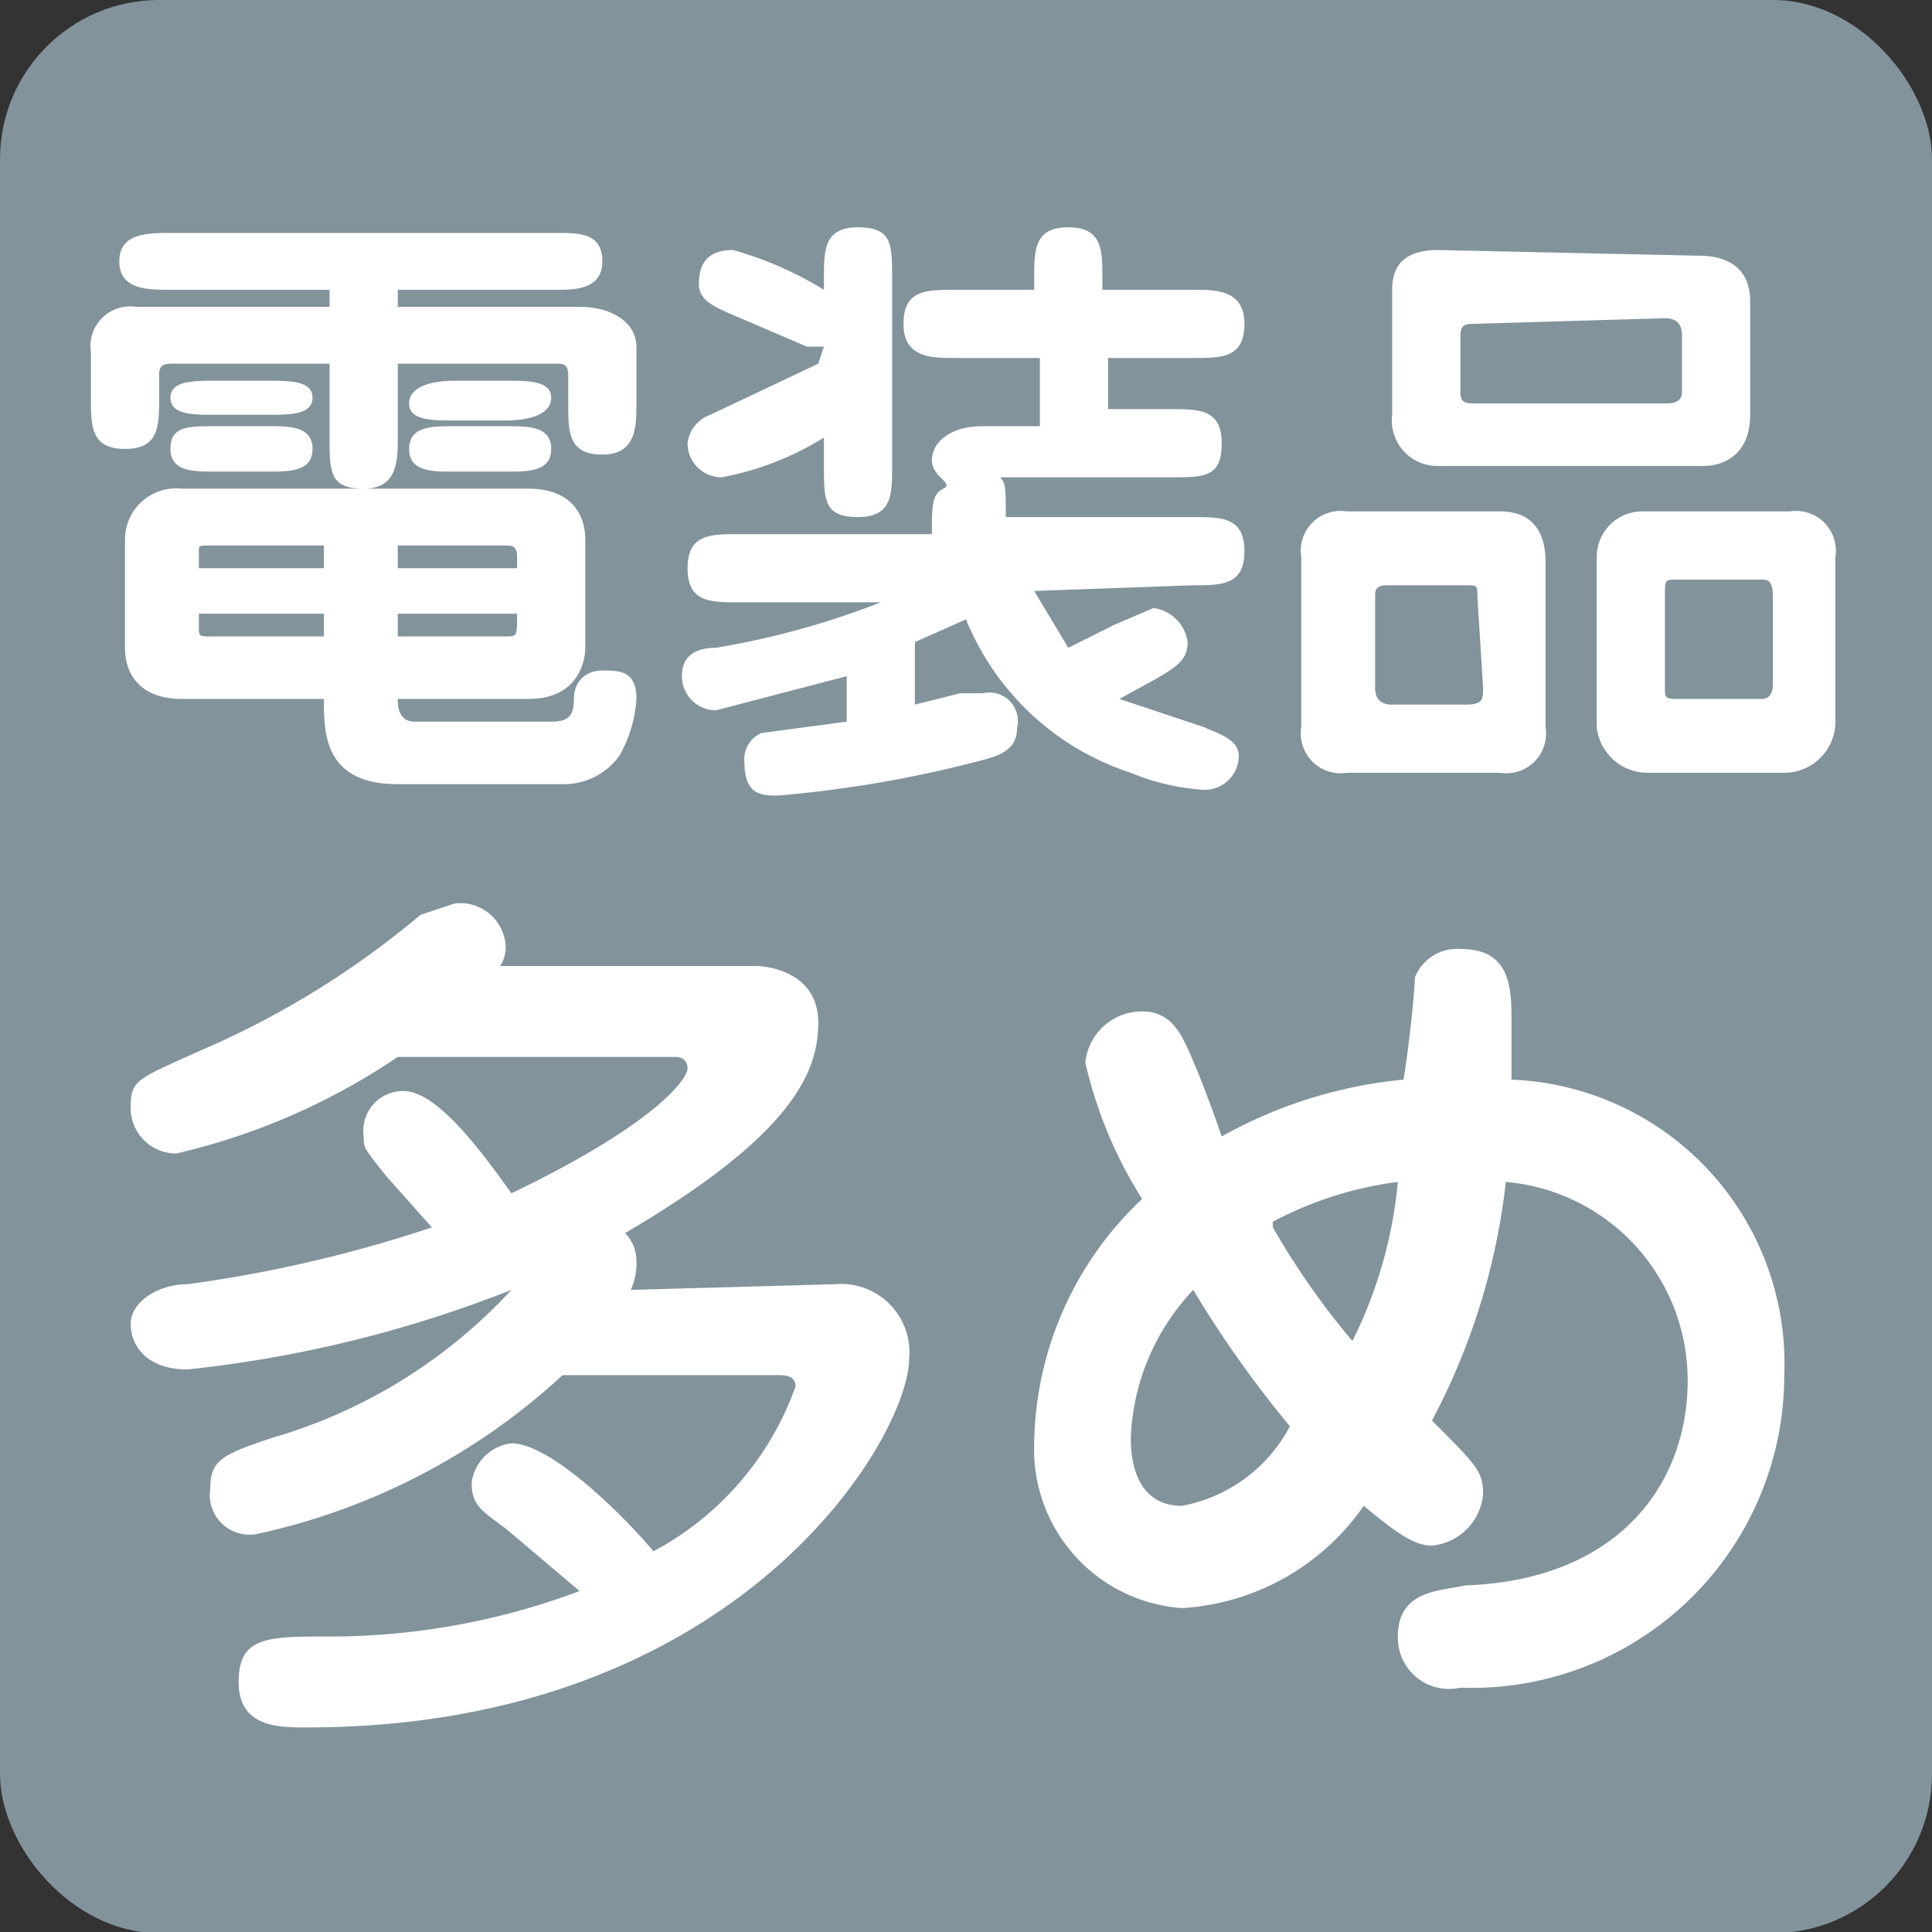
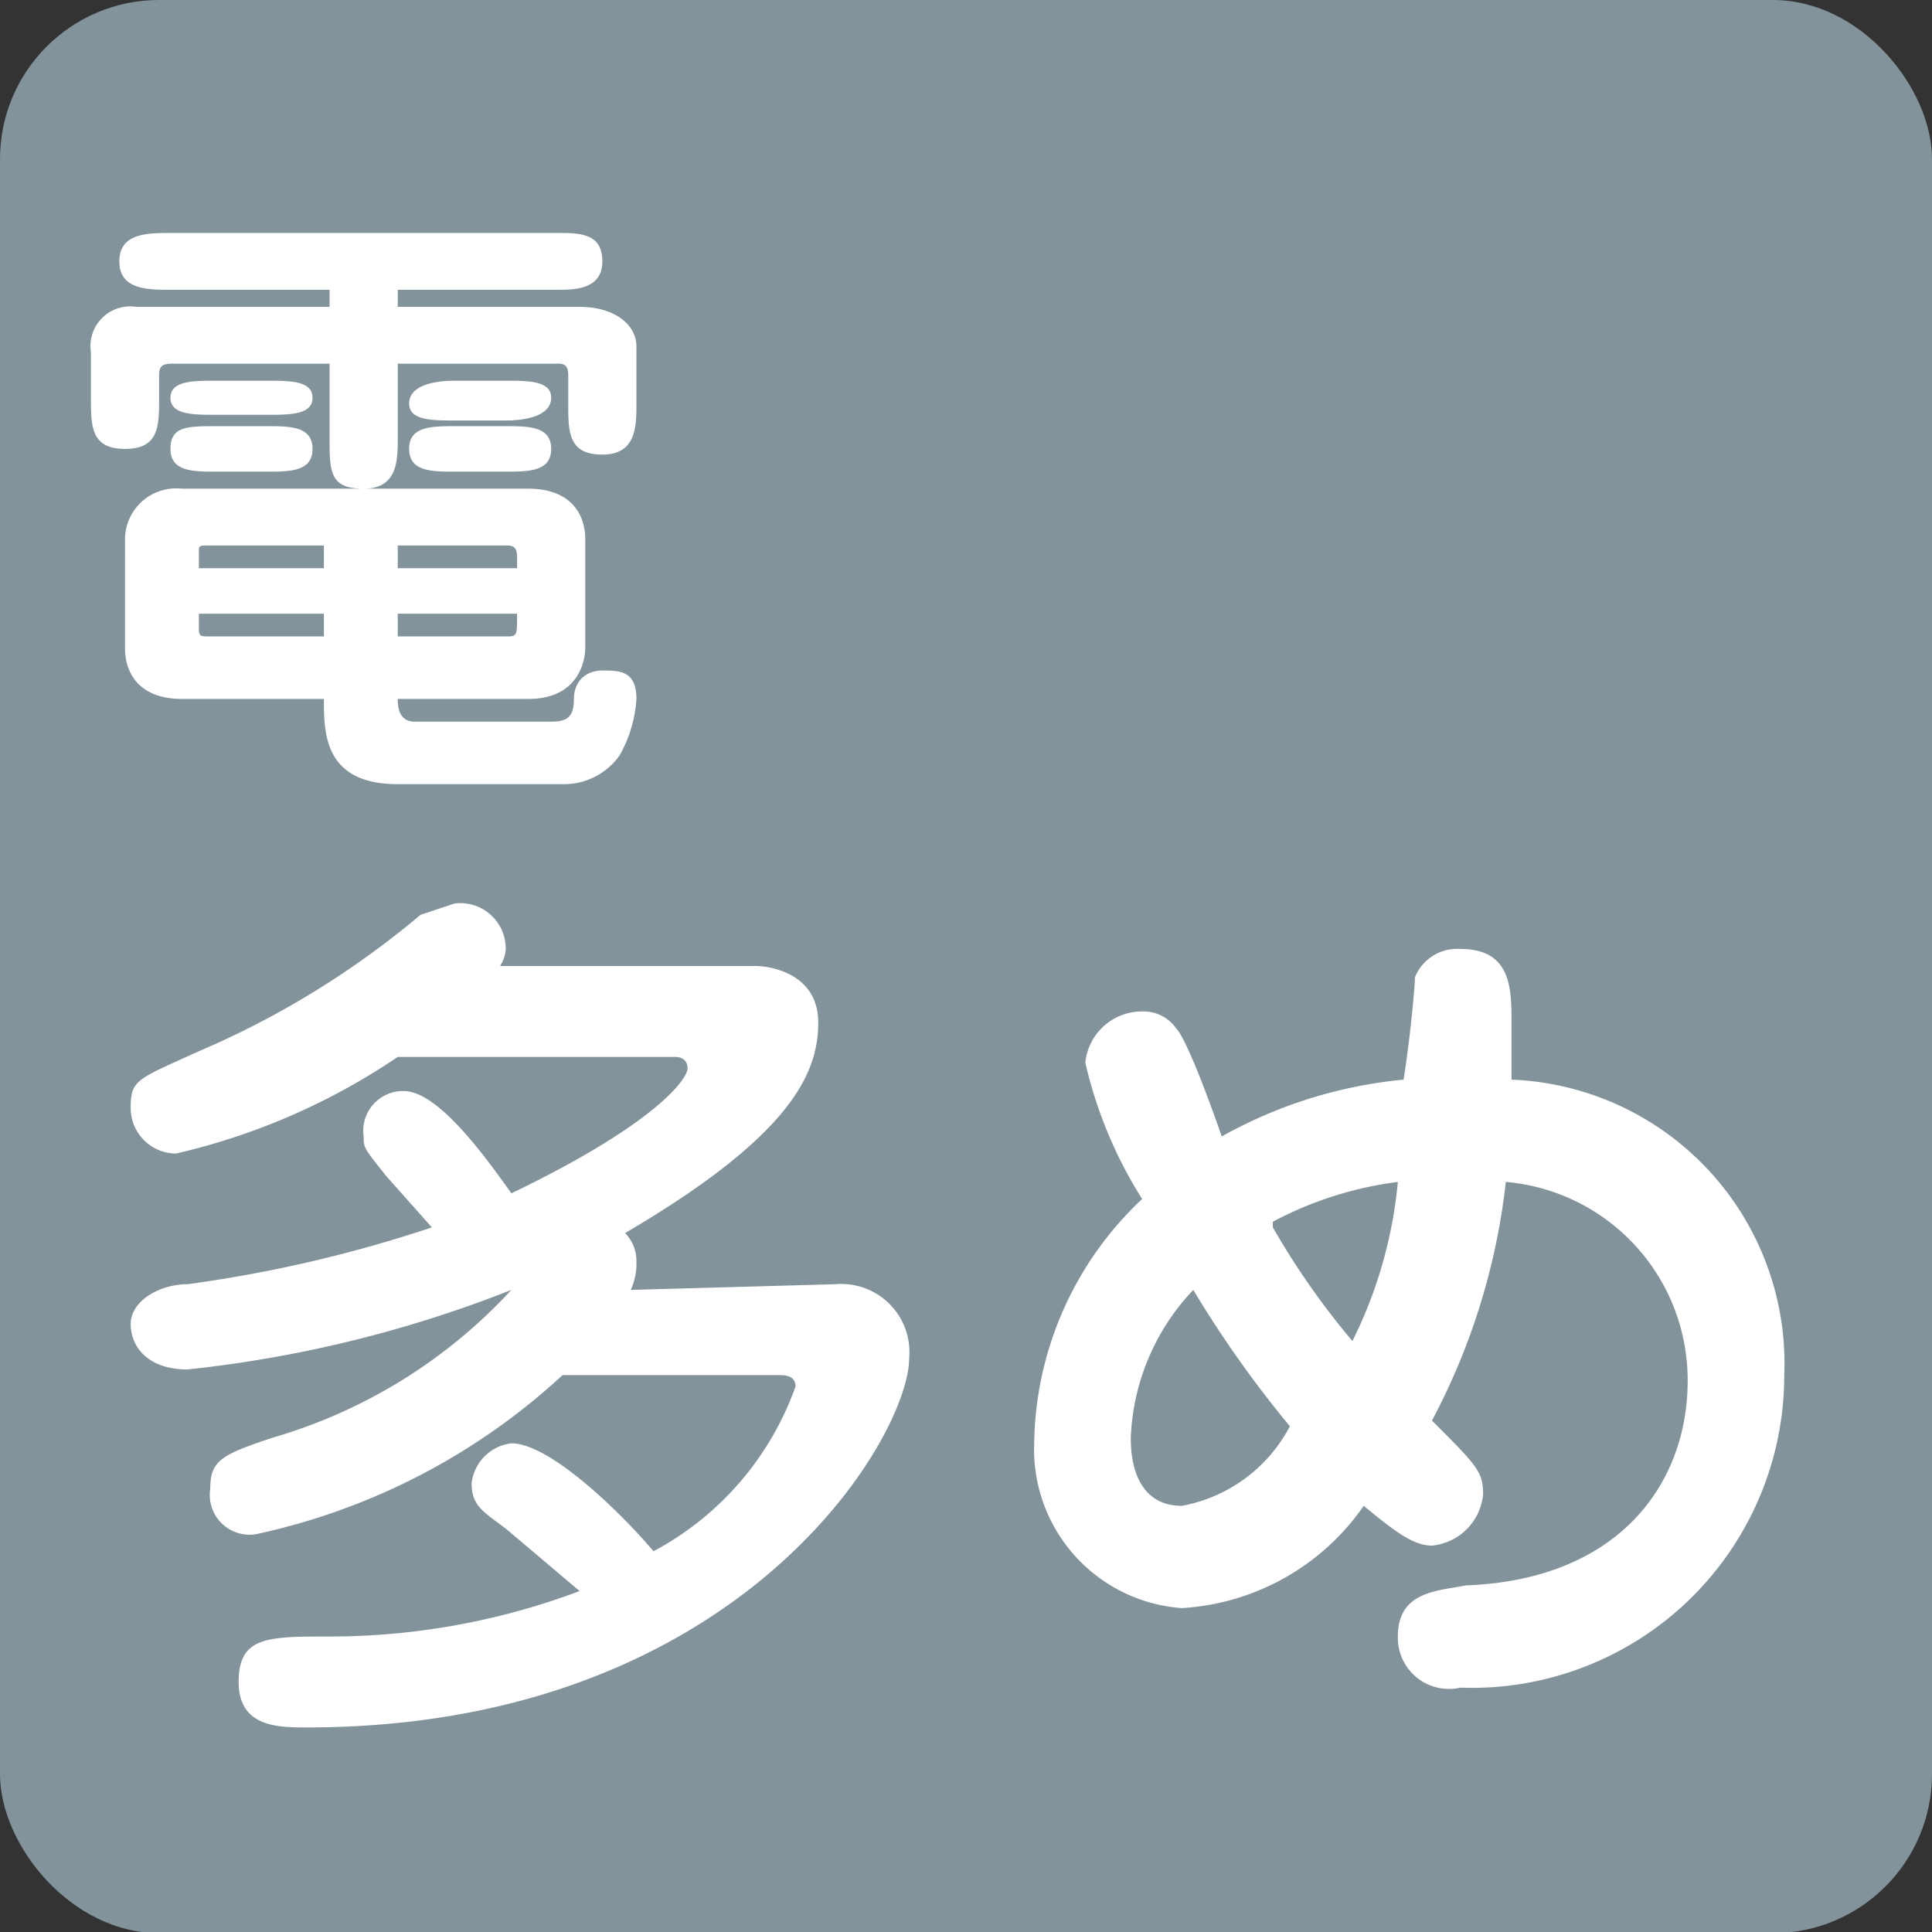
<svg xmlns="http://www.w3.org/2000/svg" width="34" height="34" viewBox="0 0 34 34">
  <rect x="0" y="0" width="34" height="34" fill="#333333" stroke="none" />
  <defs>
    <style>
      .cls-1 {
        fill: #82939c;
      }

      .cls-2 {
        fill: #fff;
      }
    </style>
  </defs>
  <title>icon_component</title>
  <g id="レイヤー_2" data-name="レイヤー 2">
    <g id="レイヤー_1-2" data-name="レイヤー 1">
      <g>
        <rect class="cls-1" width="34" height="34.02" rx="2.8" ry="2.8" />
        <g>
          <path class="cls-2" d="M7,5.4h3.2c.6,0,1,.3,1,.7v1c0,.4,0,.9-.6.9s-.6-.4-.6-.9V6.6c0-.2-.1-.2-.2-.2H7V7.7c0,.4,0,.9-.6.9s-.6-.3-.6-.9V6.4H3.1c-.2,0-.3,0-.3.2v.4c0,.5,0,.9-.6.9s-.6-.4-.6-.9V6.2a.7.7,0,0,1,.8-.8H5.8V5.1H3c-.4,0-.9,0-.9-.5s.5-.5.9-.5H9.8c.4,0,.8,0,.8.5s-.5.5-.8.5H7Zm2.7,7.3c.3,0,.4-.1.4-.4s.2-.5.5-.5.6,0,.6.5a2.3,2.3,0,0,1-.3,1,1.2,1.2,0,0,1-1,.5H7c-1.3,0-1.3-.9-1.3-1.5H3.2c-.7,0-1-.4-1-.9V9.5a.9.9,0,0,1,1-.9H9.3c.7,0,1,.4,1,.9v1.9c0,.2-.1.9-1,.9H7c0,.1,0,.4.3.4Zm-5-6c.4,0,.8,0,.8.3s-.4.3-.8.3H3.8c-.4,0-.8,0-.8-.3s.4-.3.8-.3ZM3.8,8.3c-.4,0-.8,0-.8-.4s.3-.4.8-.4h.9c.4,0,.8,0,.8.4s-.4.4-.8.4ZM5.7,9.6h-2c-.2,0-.2,0-.2.1V10H5.7Zm0,1.2H3.5v.2c0,.2,0,.2.2.2h2ZM7,10H9.1V9.8c0-.2-.1-.2-.2-.2H7Zm0,1.2H8.9c.2,0,.2,0,.2-.4H7ZM8.9,6.7c.4,0,.8,0,.8.3s-.4.4-.8.4H8c-.4,0-.8,0-.8-.3s.4-.4.8-.4ZM8,8.3c-.4,0-.8,0-.8-.4s.4-.4.8-.4h.9c.4,0,.8,0,.8.4s-.4.4-.8.4Z" />
-           <path class="cls-2" d="M18.2,10.4l.6,1,.8-.4.7-.3a.7.7,0,0,1,.6.6c0,.4-.3.5-1.2,1l1.5.5c.2.1.6.2.6.5a.6.6,0,0,1-.6.6,4,4,0,0,1-1.3-.3,4.7,4.7,0,0,1-2.9-2.7l-.9.4v1.1l.8-.2h.4a.5.5,0,0,1,.6.6c0,.4-.3.5-.7.6a21,21,0,0,1-3.5.6c-.3,0-.6,0-.6-.6a.5.5,0,0,1,.3-.5l1.5-.2v-.8l-2.3.6a.6.6,0,0,1-.6-.6c0-.4.3-.5.6-.5a14.5,14.5,0,0,0,2.9-.8H13c-.5,0-.9,0-.9-.6s.4-.6.9-.6h3.4c0-.5,0-.7.2-.8s-.2-.2-.2-.5.3-.6.9-.6h1V6.3H16.8c-.4,0-.9,0-.9-.6s.4-.6.9-.6h1.4V4.9c0-.5,0-.9.6-.9s.6.4.6.9v.2H21c.4,0,.9,0,.9.6s-.4.6-.9.6H19.5v.9h1.1c.5,0,.9,0,.9.6s-.3.6-.9.6h-3c.1.1.1.2.1.7H21c.5,0,.9,0,.9.6s-.4.6-.9.6ZM14.5,6.1h-.3l-1.4-.6c-.2-.1-.5-.2-.5-.5s.1-.6.6-.6a6.3,6.3,0,0,1,1.6.7V4.9c0-.5,0-.9.6-.9s.6.3.6.9V8.2c0,.5,0,.9-.6.9s-.6-.3-.6-.9V7.7a5.2,5.2,0,0,1-1.8.7.6.6,0,0,1-.6-.6.6.6,0,0,1,.4-.5l1.9-.9Z" />
-           <path class="cls-2" d="M26.4,9c.3,0,.8.1.8.9v2.9a.7.7,0,0,1-.8.8H23.7a.7.7,0,0,1-.8-.8v-3a.7.7,0,0,1,.8-.8ZM26,10.5c0-.2,0-.2-.2-.2H24.4c-.2,0-.2.1-.2.2v1.6c0,.2.1.3.3.3h1.3c.3,0,.3-.1.3-.3Zm3.9-6c.6,0,.9.3.9.8v2c0,.8-.6.9-.8.9H25.3a.8.8,0,0,1-.8-.9V5.1c0-.3.1-.7.8-.7Zm-4,1.2c-.2,0-.2.1-.2.3v.9c0,.2.1.2.3.2h3.3c.1,0,.3,0,.3-.2V5.9c0-.2-.1-.3-.3-.3ZM31.5,9a.7.7,0,0,1,.8.8v2.9a.9.9,0,0,1-.9.9H29a.9.9,0,0,1-.9-.8v-3a.8.8,0,0,1,.8-.8Zm-2,1.2c-.2,0-.2,0-.2.3v1.6c0,.2,0,.2.3.2h1.4c.2,0,.2-.2.2-.3V10.5c0-.3-.1-.3-.2-.3Z" />
        </g>
        <g>
          <path class="cls-2" d="M14.7,22.6A1.2,1.2,0,0,1,16,23.9c0,1.4-3,6.5-10.6,6.5-.5,0-1.2,0-1.2-.8s.5-.8,1.6-.8a12.5,12.5,0,0,0,4.4-.8L8.9,26.9c-.4-.3-.6-.4-.6-.8a.8.8,0,0,1,.7-.7c.7,0,2,1.3,2.5,1.9A5.3,5.3,0,0,0,14,24.4c0-.2-.2-.2-.3-.2H9.9a11.5,11.5,0,0,1-5.4,2.8.7.7,0,0,1-.8-.8c0-.5.2-.6,1.1-.9a9.2,9.2,0,0,0,4.2-2.6,21.7,21.7,0,0,1-5.7,1.4c-.7,0-1-.4-1-.8s.5-.7,1-.7a23.5,23.5,0,0,0,4.3-1l-.8-.9c-.4-.5-.4-.5-.4-.7a.7.7,0,0,1,.7-.8c.6,0,1.4,1.1,1.9,1.8,2.5-1.2,3.1-2,3.1-2.2s-.2-.2-.2-.2H7a11.6,11.6,0,0,1-3.9,1.7.8.8,0,0,1-.8-.8c0-.5.1-.5,1.2-1a15.5,15.5,0,0,0,3.9-2.4l.6-.2a.8.8,0,0,1,.9.8.6.6,0,0,1-.1.3h4.5c.2,0,1.1.1,1.1,1S13.9,20,11,21.7a.7.7,0,0,1,.2.5,1.1,1.1,0,0,1-.1.5Z" />
          <path class="cls-2" d="M24.9,17.2a.8.8,0,0,1,.8-.5c.9,0,.9.7.9,1.3s0,.4,0,1a5,5,0,0,1,4.8,5.2,5.5,5.5,0,0,1-5.7,5.5.9.9,0,0,1-1.1-.9c0-.8.7-.8,1.2-.9,2.7-.1,3.9-1.8,3.9-3.6a3.5,3.5,0,0,0-3.2-3.5A11.7,11.7,0,0,1,25.2,25c.8.8.9.9.9,1.3a1,1,0,0,1-.9.9c-.3,0-.6-.2-1.2-.7a4.2,4.2,0,0,1-3.2,1.8,2.8,2.8,0,0,1-2.6-2.9,6,6,0,0,1,1.9-4.3,7.7,7.7,0,0,1-1-2.4,1,1,0,0,1,1-.9.7.7,0,0,1,.6.3c.2.2.7,1.6.8,1.9a8.1,8.1,0,0,1,3.2-1C24.8,18.4,24.9,17.4,24.9,17.2ZM21,22.7a4,4,0,0,0-1.1,2.6c0,.2,0,1.2.9,1.2a2.7,2.7,0,0,0,1.9-1.4A19.3,19.3,0,0,1,21,22.7Zm1.4-1.1a13.5,13.5,0,0,0,1.4,2,7.9,7.9,0,0,0,.8-2.8A6.4,6.4,0,0,0,22.4,21.5Z" />
        </g>
      </g>
    </g>
  </g>
</svg>